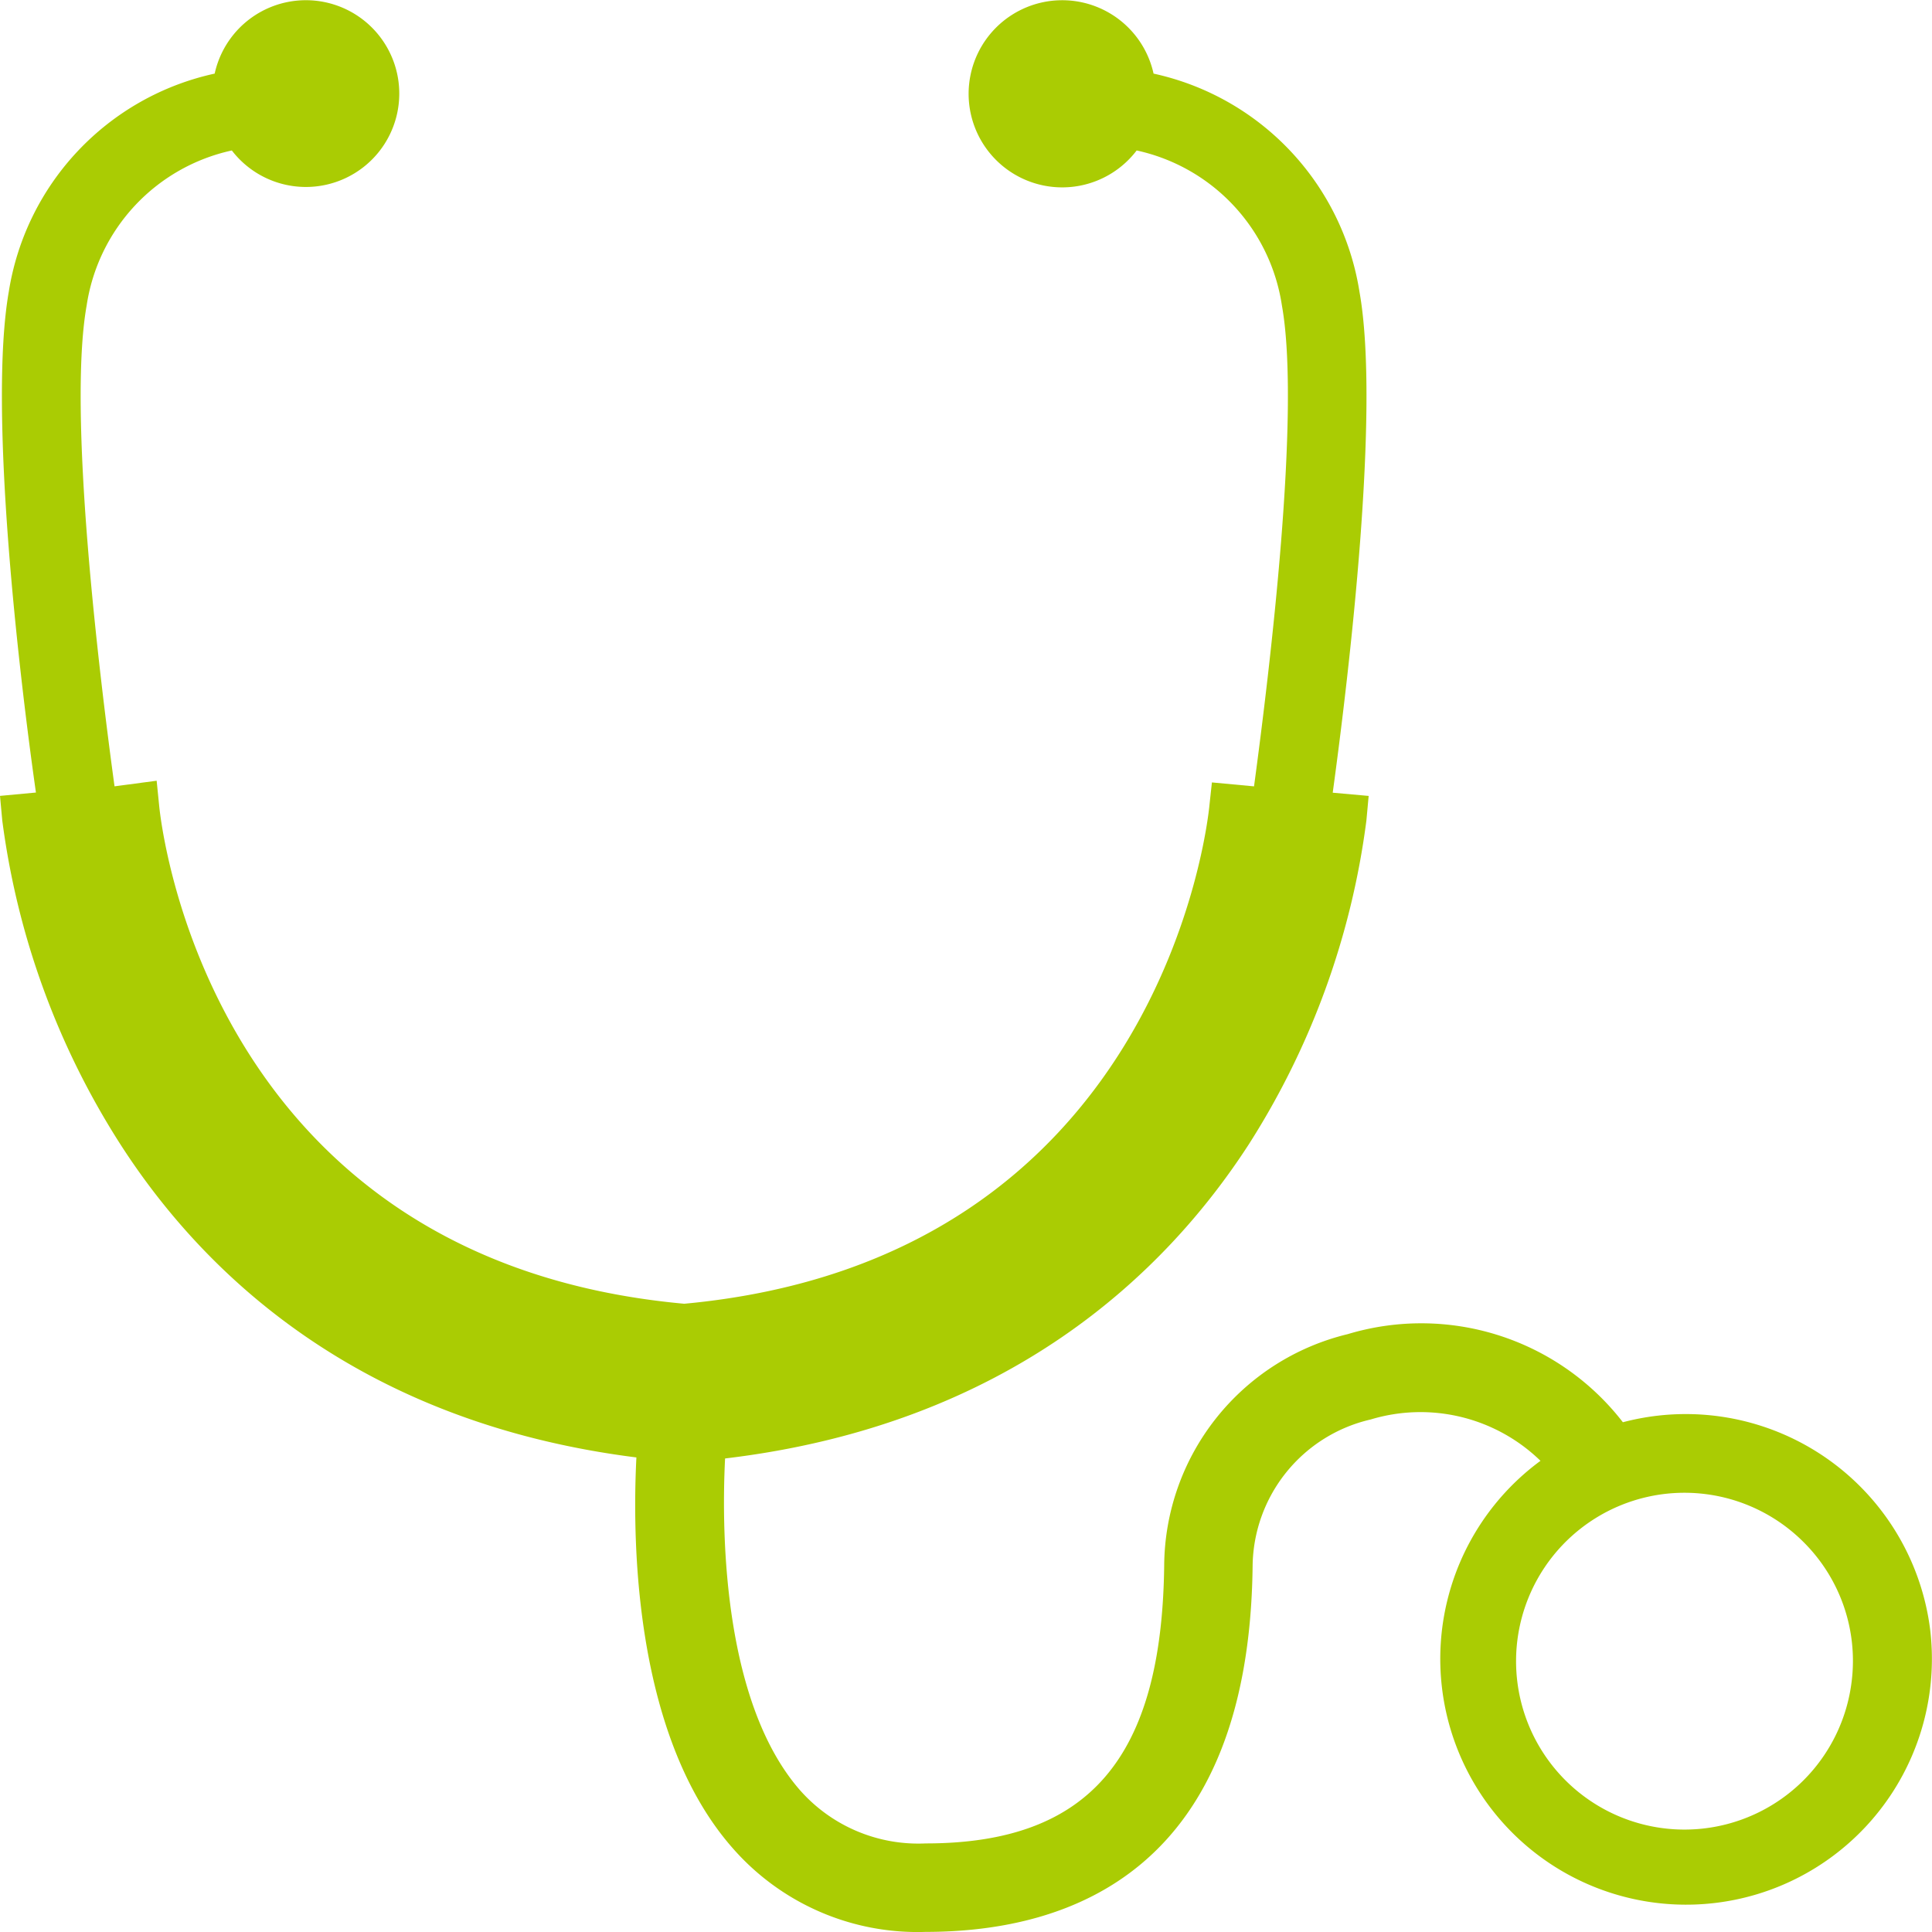
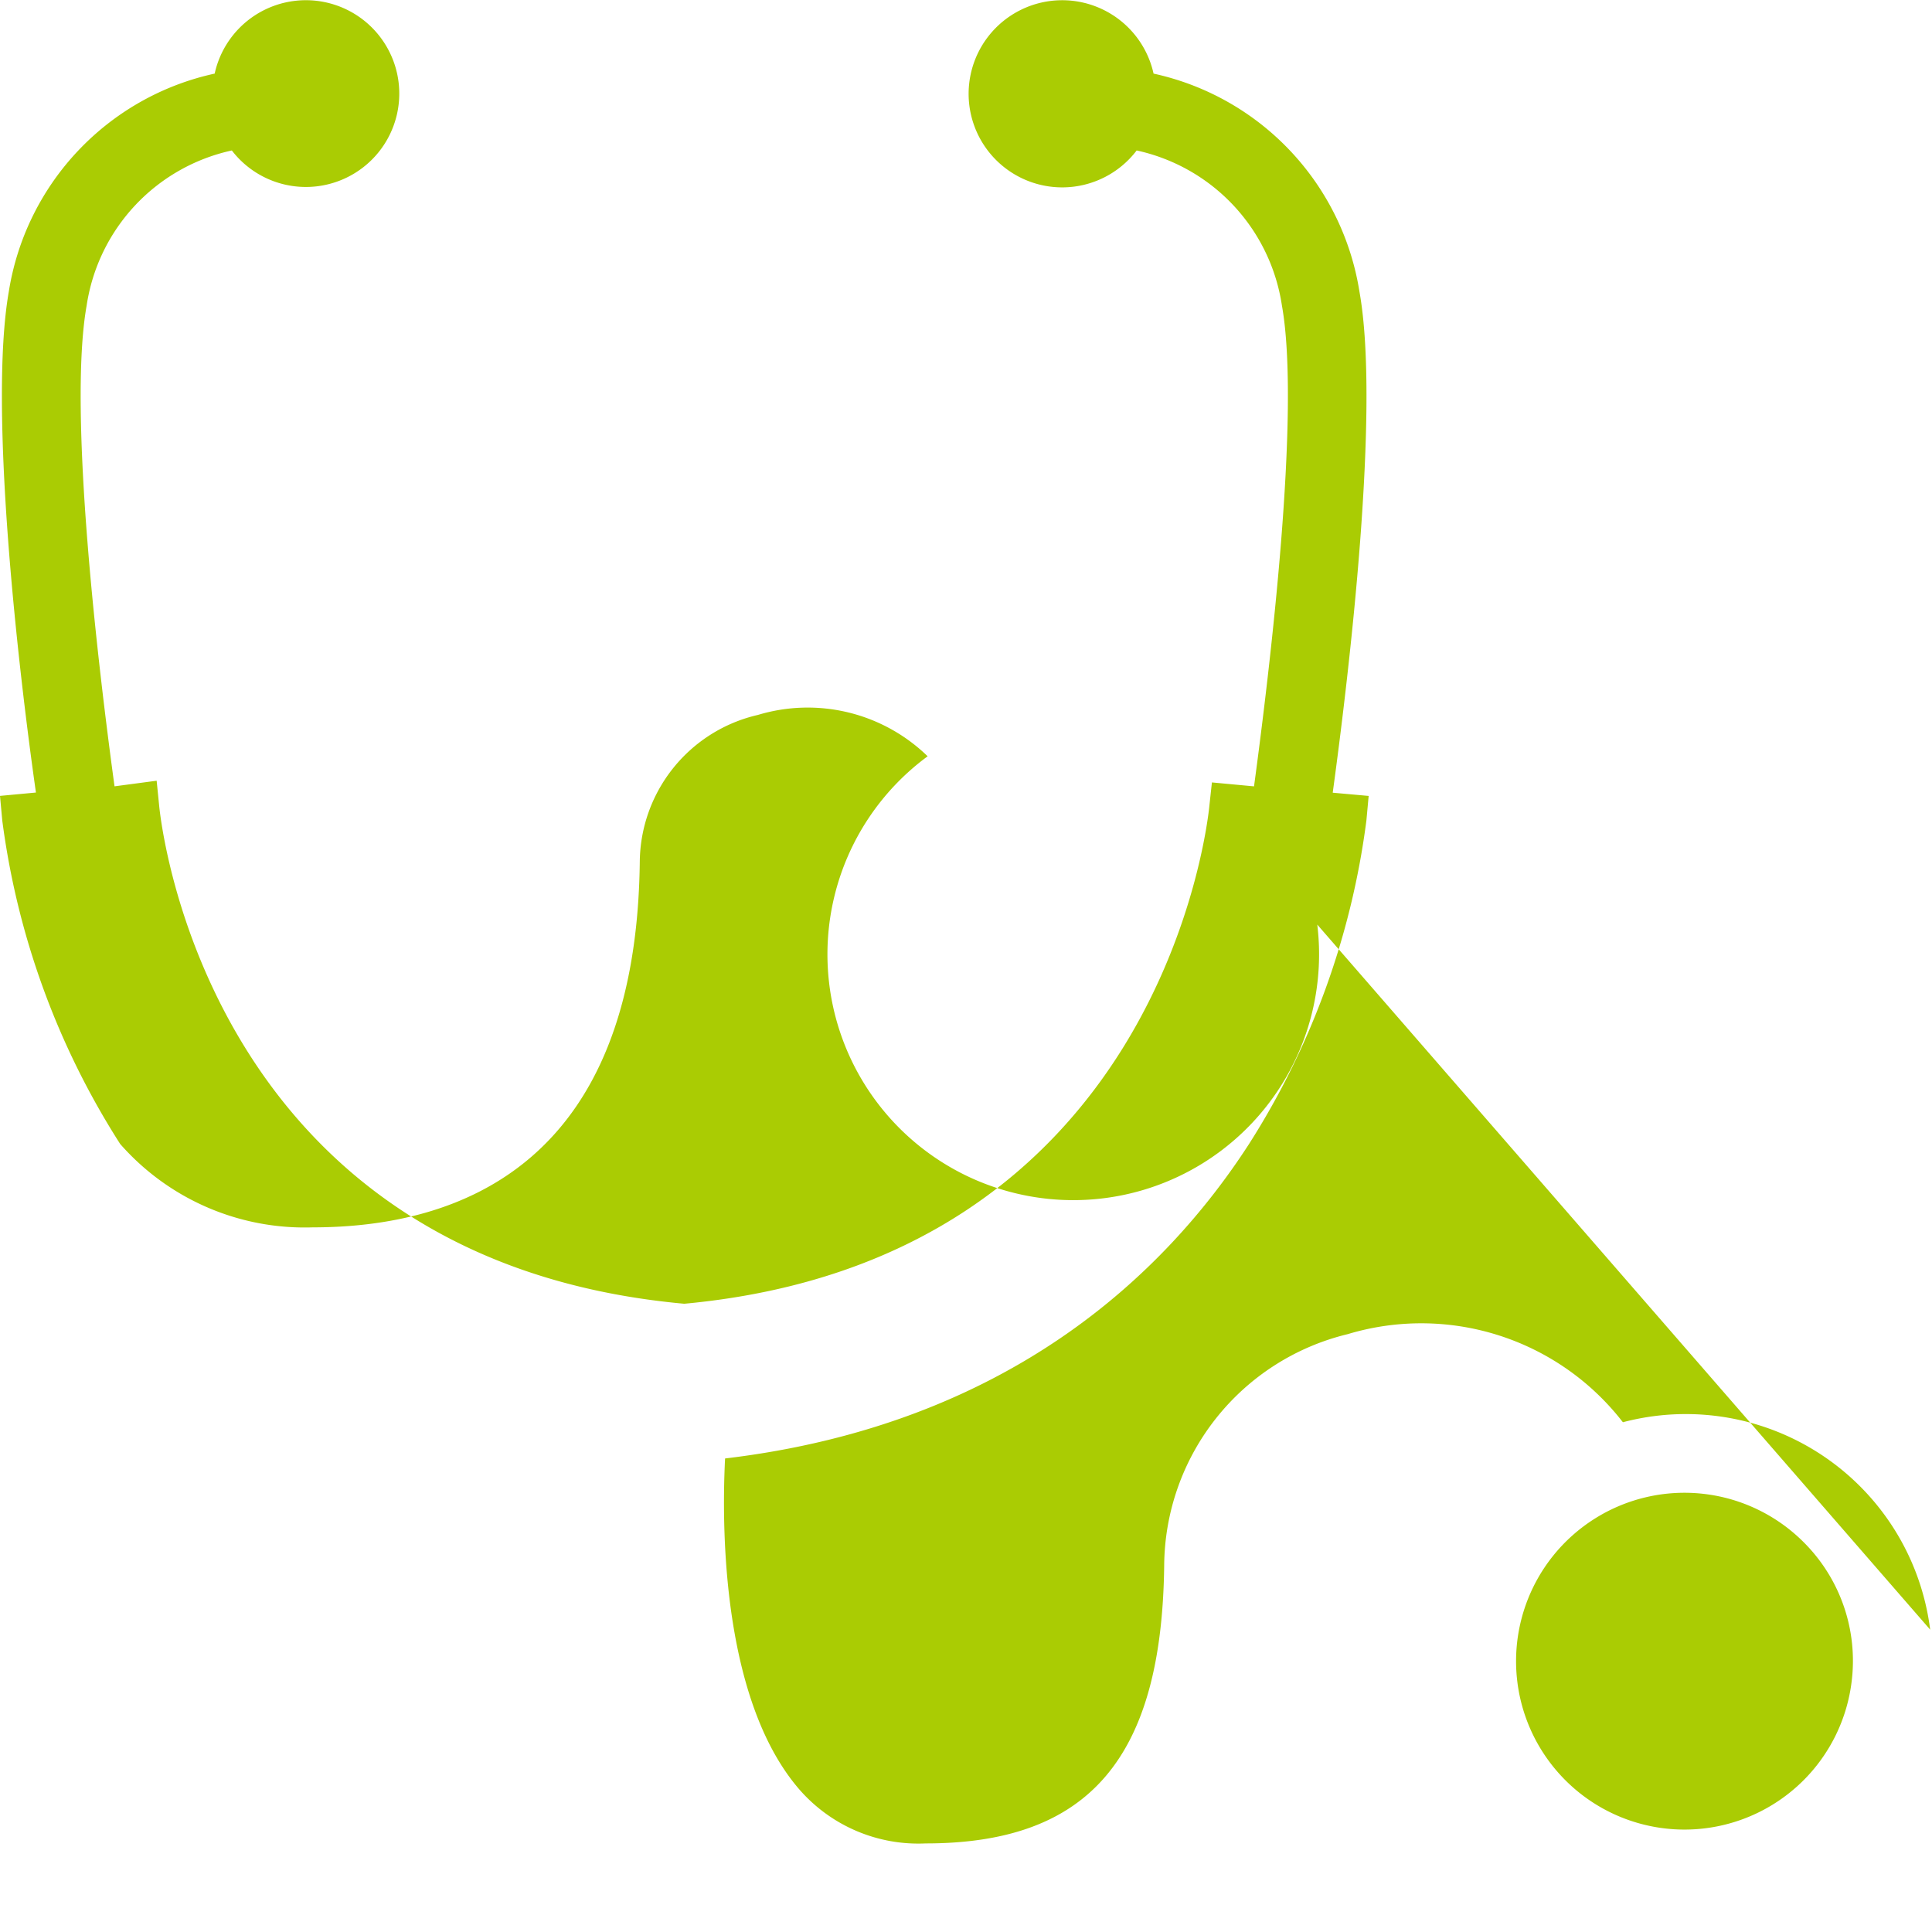
<svg xmlns="http://www.w3.org/2000/svg" width="60" height="60" viewBox="0 0 60 60">
  <g id="レイヤー_2" data-name="レイヤー 2" transform="translate(0 0.046)">
    <g id="レイヤー_1" data-name="レイヤー 1" transform="translate(0 -0.046)">
-       <path id="パス_45" data-name="パス 45" d="M59.943,50.564A7.649,7.649,0,0,0,50.4,44.123a7.915,7.915,0,0,0-8.545-2.736,7.447,7.447,0,0,0-5.7,7.179c-.07,5.971-2.325,8.637-7.406,8.637a4.9,4.9,0,0,1-3.906-1.655c-2.325-2.66-2.453-7.748-2.325-10.3C31.32,44.2,36.192,39.5,38.79,35.481a24.5,24.5,0,0,0,3.645-10.048l.07-.761-1.116-.1c.512-3.752,1.482-11.9.831-15.554A8.25,8.25,0,0,0,35.825,2.24,2.906,2.906,0,1,0,35.3,4.627a5.81,5.81,0,0,1,4.511,4.815c.593,3.316-.378,11.314-.866,14.933l-1.308-.122-.076.7c-.058.61-1.535,14.12-16.311,15.49C6.476,39.1,5,25.589,4.941,24.956L4.865,24.2l-1.308.174C3.063,20.757,2.1,12.759,2.691,9.442A5.81,5.81,0,0,1,7.2,4.627,2.9,2.9,0,1,0,6.667,2.24,8.251,8.251,0,0,0,.273,9.013c-.639,3.653.308,11.8.843,15.554L0,24.671l.07.761A24.5,24.5,0,0,0,3.732,35.481c2.569,4,7.365,8.643,16.032,9.735-.151,2.974.029,8.782,3,12.145a7.624,7.624,0,0,0,5.976,2.59c4.575,0,10.051-1.969,10.161-11.355a4.726,4.726,0,0,1,3.668-4.559,5.345,5.345,0,0,1,5.272,1.284,7.634,7.634,0,1,0,12.1,5.227Zm-2.436,1.591a5.23,5.23,0,1,1-1.5-4.314,5.2,5.2,0,0,1,1.5,4.314Z" transform="translate(0 0.046)" fill="#aacc03" />
+       <path id="パス_45" data-name="パス 45" d="M59.943,50.564A7.649,7.649,0,0,0,50.4,44.123a7.915,7.915,0,0,0-8.545-2.736,7.447,7.447,0,0,0-5.7,7.179c-.07,5.971-2.325,8.637-7.406,8.637a4.9,4.9,0,0,1-3.906-1.655c-2.325-2.66-2.453-7.748-2.325-10.3C31.32,44.2,36.192,39.5,38.79,35.481a24.5,24.5,0,0,0,3.645-10.048l.07-.761-1.116-.1c.512-3.752,1.482-11.9.831-15.554A8.25,8.25,0,0,0,35.825,2.24,2.906,2.906,0,1,0,35.3,4.627a5.81,5.81,0,0,1,4.511,4.815c.593,3.316-.378,11.314-.866,14.933l-1.308-.122-.076.7c-.058.61-1.535,14.12-16.311,15.49C6.476,39.1,5,25.589,4.941,24.956L4.865,24.2l-1.308.174C3.063,20.757,2.1,12.759,2.691,9.442A5.81,5.81,0,0,1,7.2,4.627,2.9,2.9,0,1,0,6.667,2.24,8.251,8.251,0,0,0,.273,9.013c-.639,3.653.308,11.8.843,15.554L0,24.671l.07.761A24.5,24.5,0,0,0,3.732,35.481a7.624,7.624,0,0,0,5.976,2.59c4.575,0,10.051-1.969,10.161-11.355a4.726,4.726,0,0,1,3.668-4.559,5.345,5.345,0,0,1,5.272,1.284,7.634,7.634,0,1,0,12.1,5.227Zm-2.436,1.591a5.23,5.23,0,1,1-1.5-4.314,5.2,5.2,0,0,1,1.5,4.314Z" transform="translate(0 0.046)" fill="#aacc03" />
    </g>
  </g>
</svg>